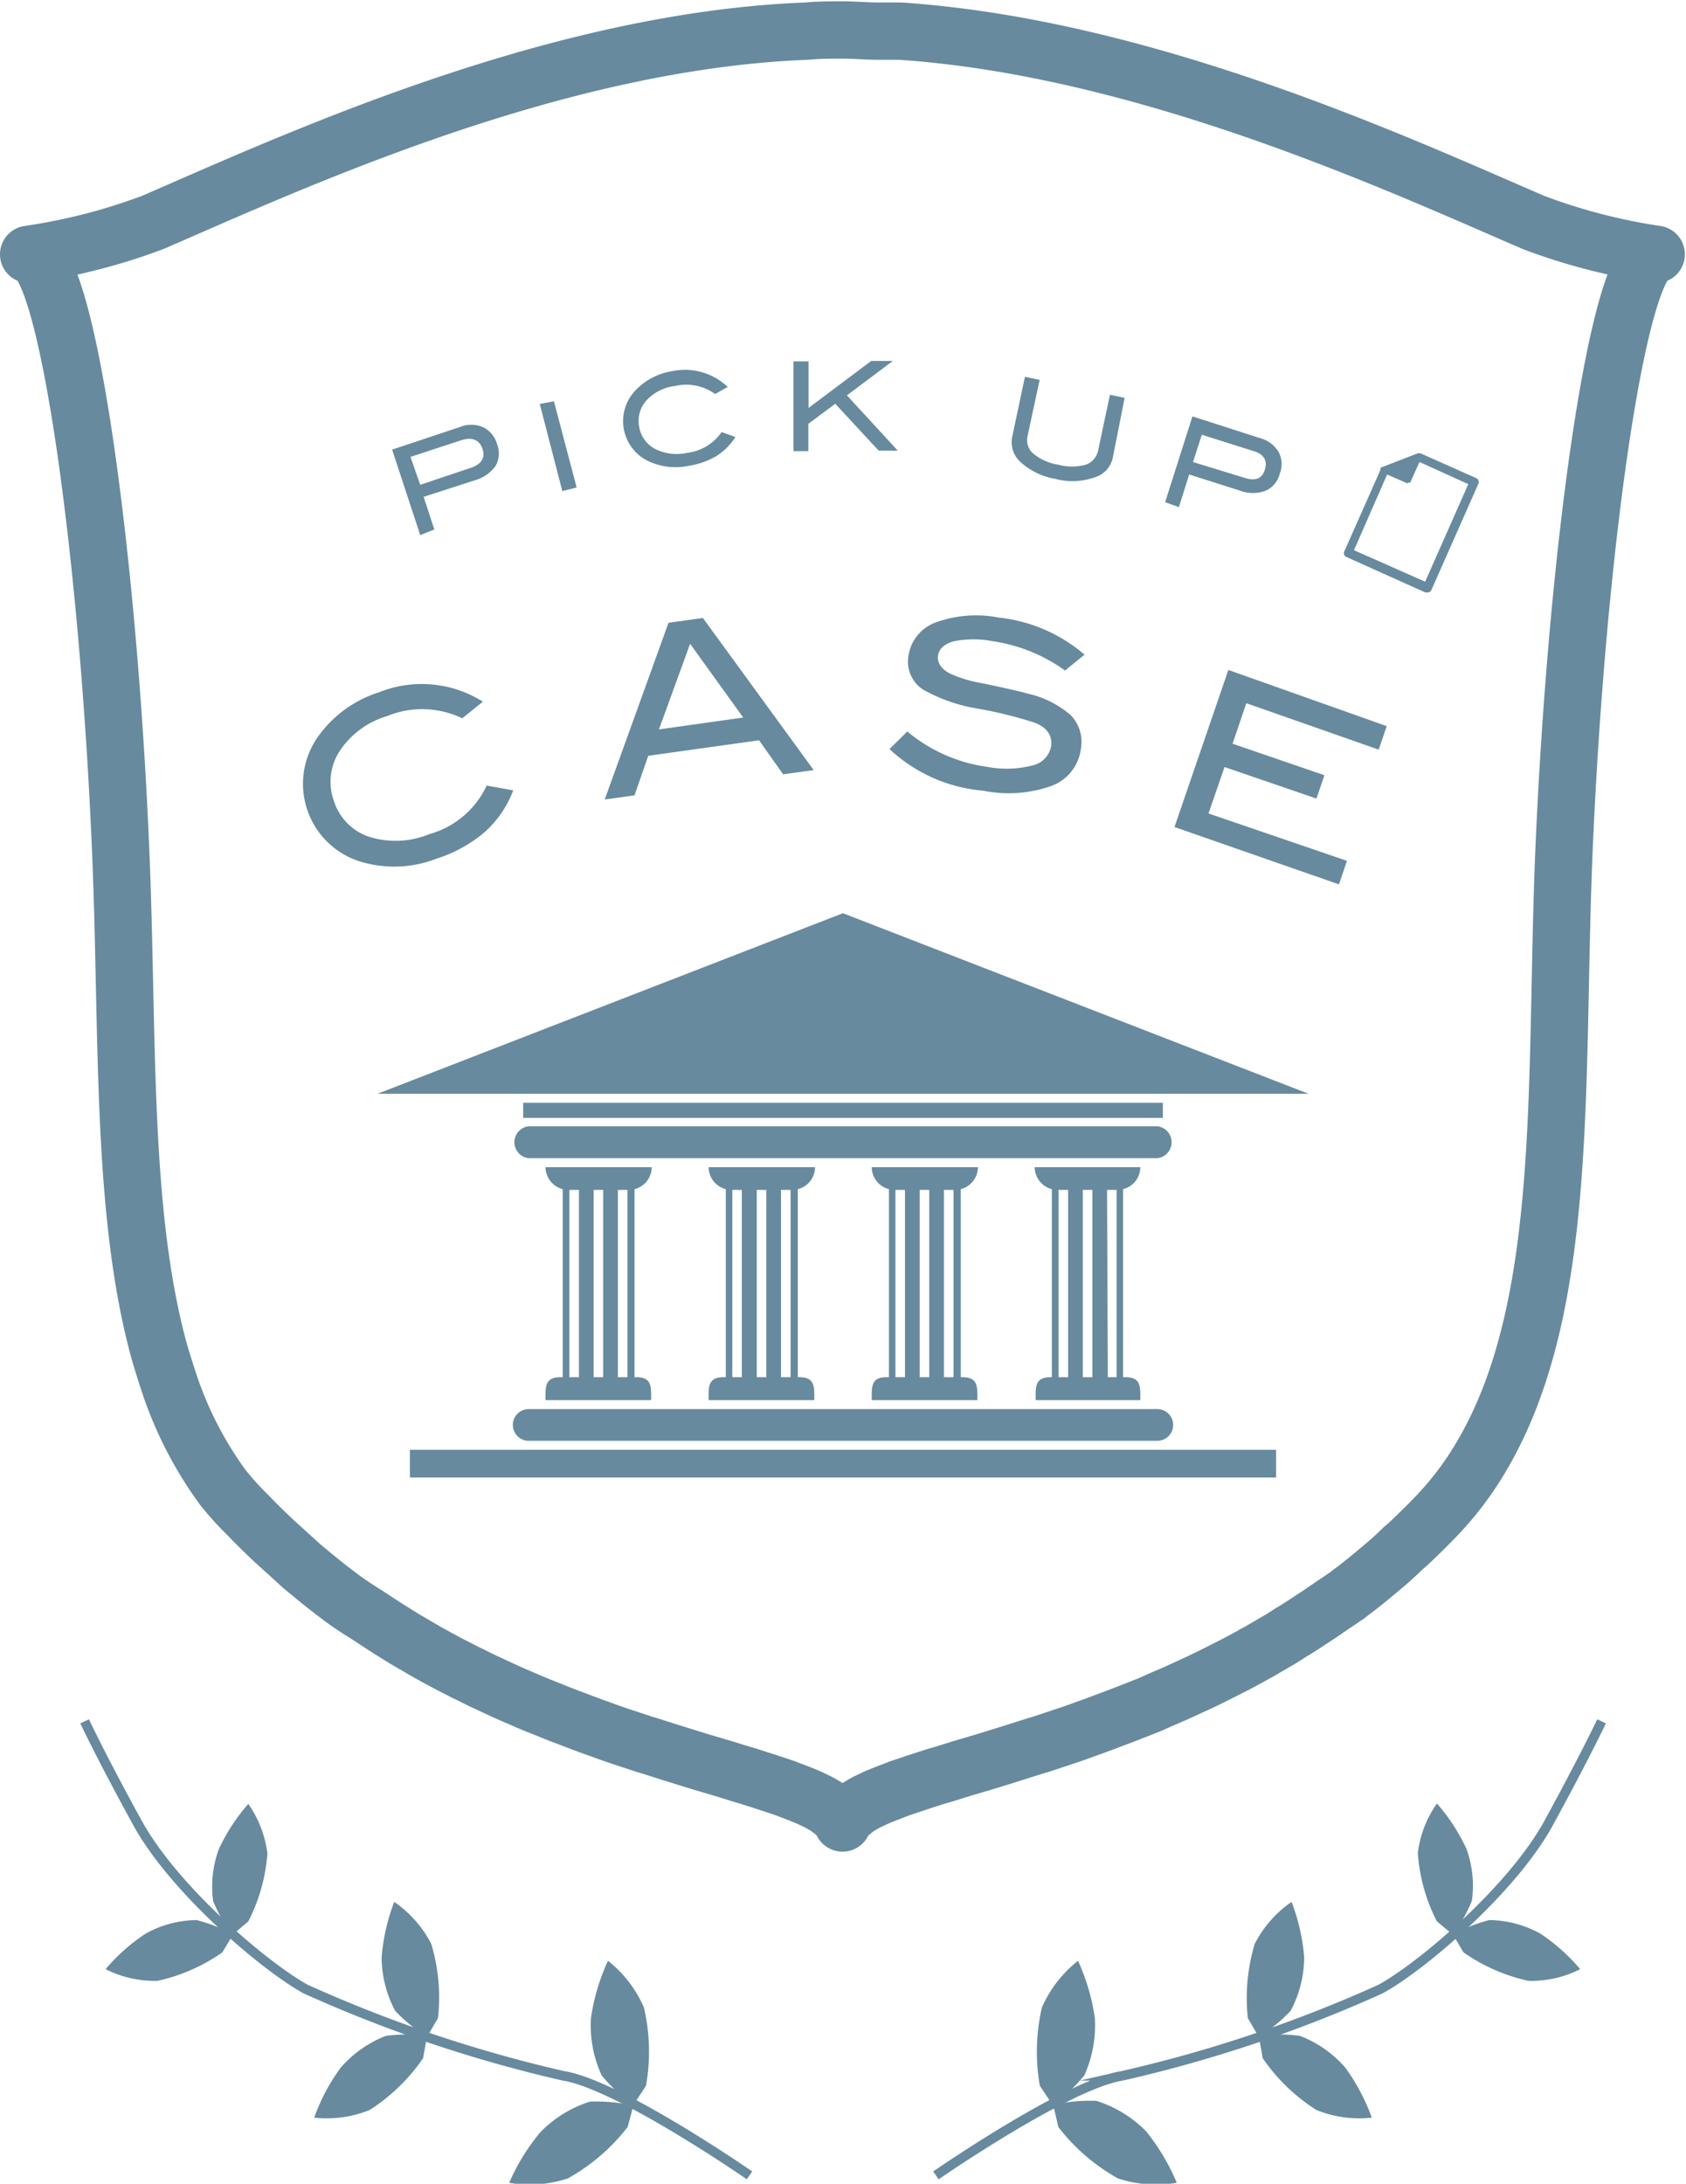
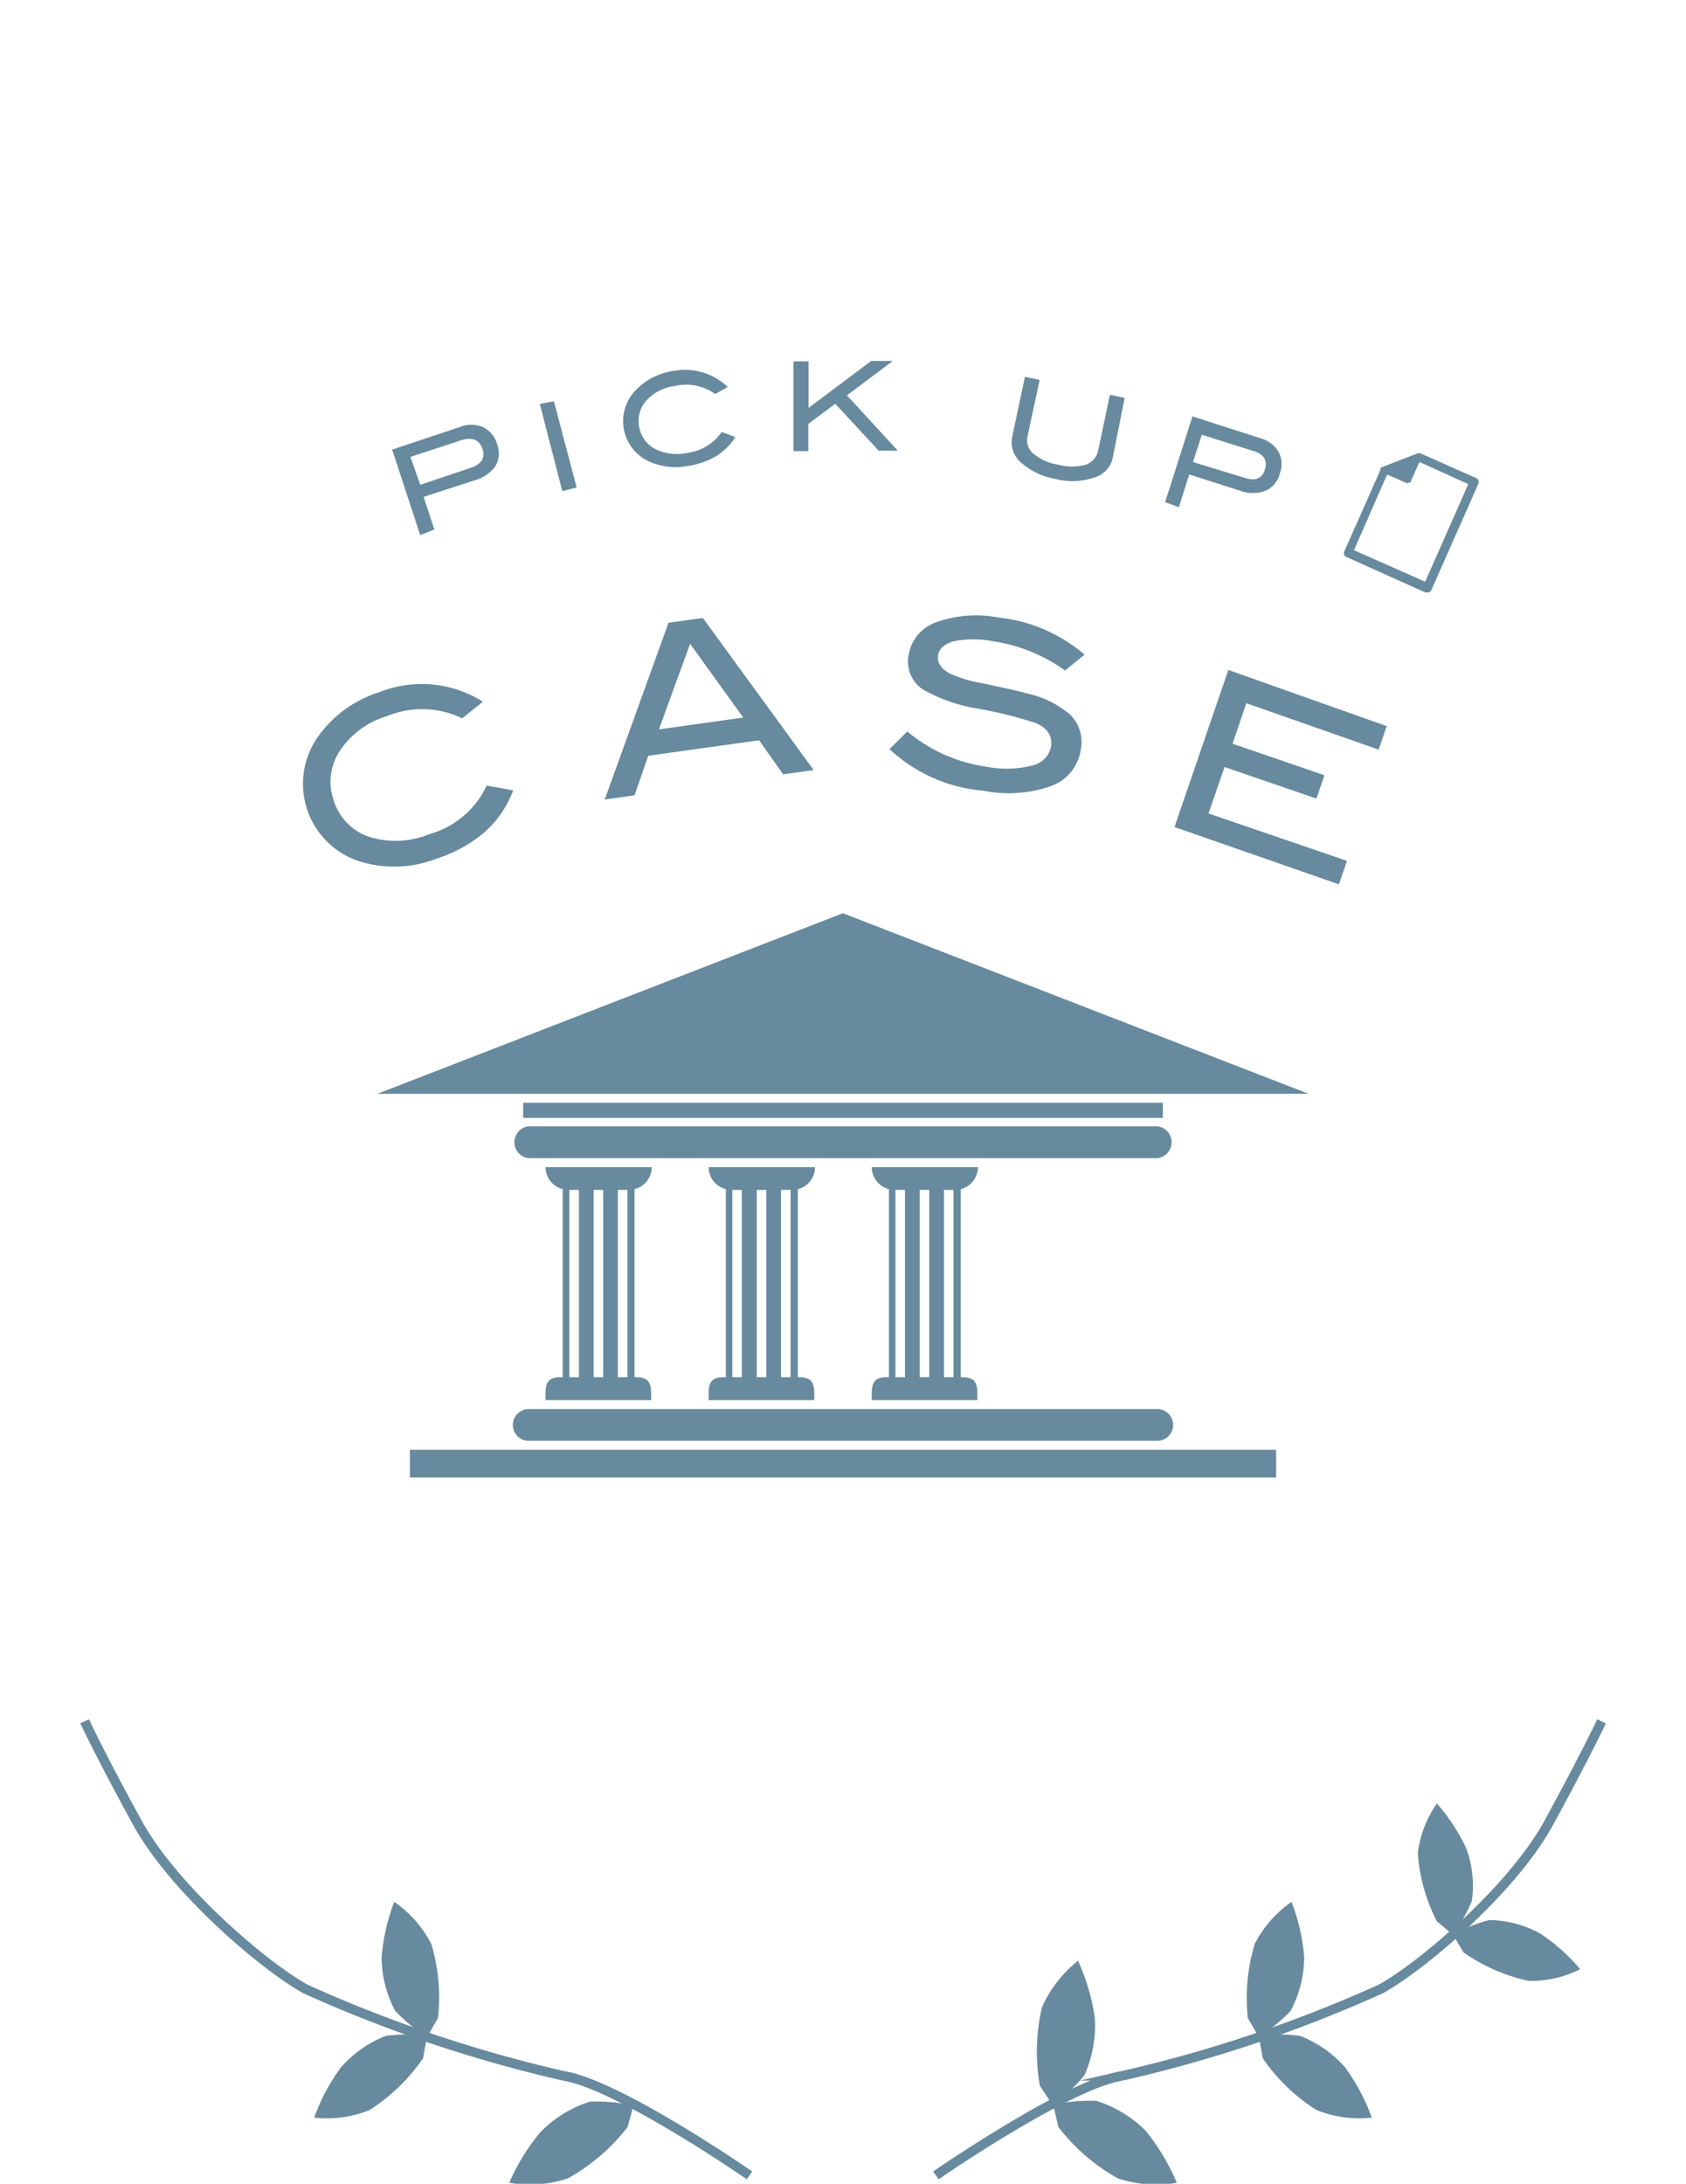
<svg xmlns="http://www.w3.org/2000/svg" viewBox="0 0 88.27 114.28">
  <defs>
    <style>.cls-1,.cls-3{fill:none;}.cls-1,.cls-3,.cls-4{stroke:#678a9e;}.cls-1{stroke-linecap:round;stroke-linejoin:round;stroke-width:3px;}.cls-2,.cls-4{fill:#678a9e;}.cls-3,.cls-4{stroke-miterlimit:10;}.cls-3{stroke-width:0.5px;}.cls-4{stroke-width:0.3px;}</style>
  </defs>
  <g id="レイヤー_2" data-name="レイヤー 2">
    <g id="背景色">
-       <path class="cls-1" d="M80.28,11.64C73.15,8.56,60,2.5,47.14,1.63l0,0-.72,0H46c-.62,0-1.24-.06-1.89-.06s-1.26,0-1.88.06C29,2.13,15.32,8.47,8,11.64A31.07,31.07,0,0,1,1.5,13.31c2,0,4.16,15.53,4.82,31.25.4,9.5,0,18.76,2,26.1q.29,1,.63,2a19.76,19.76,0,0,0,2.74,5.21A16.27,16.27,0,0,0,13,79.31c.45.47.91.92,1.38,1.36l.42.38c.34.31.69.62,1,.91l.45.37c.41.34.83.68,1.25,1l.2.15c.48.37,1,.71,1.47,1l.43.28c.36.24.73.48,1.09.7l.48.3,1.2.7.31.17c.5.28,1,.54,1.5.79.12.07.25.13.38.19.38.19.76.38,1.14.55l.47.22c.38.18.76.34,1.13.5l.37.16c.48.21,1,.4,1.45.59l.31.12,1.13.43.46.17,1,.36.38.13,1.33.44.21.06,1.1.35.42.13.9.28.36.11,1.08.32,1.07.33.31.09.78.25.28.09.9.3.15.06.65.25.22.09c.2.08.38.17.55.25l.12.06c.2.1.37.21.53.31l.11.09a2.81,2.81,0,0,1,.31.25l.09.1a1.29,1.29,0,0,1,.24.35,1.56,1.56,0,0,1,.24-.35.94.94,0,0,0,.1-.1c.09-.08.19-.17.3-.25l.11-.09c.16-.1.34-.21.53-.31l.13-.06c.17-.08.35-.17.55-.25l.22-.09.65-.25.15-.06.9-.3.27-.09.78-.25.32-.09,1.06-.33,1.09-.32.36-.11.9-.28.41-.13,1.11-.35.21-.06,1.32-.44.39-.13,1-.36.46-.17,1.14-.43.31-.12c.48-.19,1-.38,1.45-.59l.36-.16c.38-.16.75-.32,1.13-.5l.48-.22c.38-.17.76-.36,1.14-.55l.38-.19c.5-.25,1-.51,1.5-.79a3.07,3.07,0,0,1,.31-.17l1.2-.7.47-.3c.37-.22.74-.46,1.1-.7l.43-.28c.49-.34,1-.68,1.47-1l.19-.15c.42-.31.84-.65,1.26-1l.44-.37c.35-.29.69-.6,1-.91.15-.12.29-.25.43-.38.46-.44.92-.89,1.37-1.36a16.78,16.78,0,0,0,2.34-3.11c4.63-7.84,3.81-19.55,4.31-31.64.67-15.72,2.84-31.25,4.83-31.25A31.09,31.09,0,0,1,80.28,11.64Z" />
      <path class="cls-2" d="M54.44,109.15a10.3,10.3,0,0,1,.11-4.1,6.4,6.4,0,0,1,1.89-2.44,10.92,10.92,0,0,1,.88,3,6.37,6.37,0,0,1-.55,3,8.87,8.87,0,0,1-1.66,1.55Z" />
      <path class="cls-2" d="M55.41,111.31A10.23,10.23,0,0,0,58.53,114a6.38,6.38,0,0,0,3.08.23A11.14,11.14,0,0,0,60,111.53a6.32,6.32,0,0,0-2.6-1.59,8.82,8.82,0,0,0-2.26.21Z" />
      <path class="cls-2" d="M65.33,105.61a9.81,9.81,0,0,1,.36-3.88,5.94,5.94,0,0,1,1.93-2.2,10.42,10.42,0,0,1,.66,2.89,6,6,0,0,1-.71,2.81,8.3,8.3,0,0,1-1.67,1.36Z" />
      <path class="cls-2" d="M66.11,107.71a9.71,9.71,0,0,0,2.81,2.71,6,6,0,0,0,2.9.4,10.56,10.56,0,0,0-1.39-2.62,6,6,0,0,0-2.37-1.66,8.25,8.25,0,0,0-2.16,0Z" />
-       <path class="cls-2" d="M75.23,100.55a9.16,9.16,0,0,1-1-3.57,5.65,5.65,0,0,1,1-2.6,10,10,0,0,1,1.54,2.36,5.66,5.66,0,0,1,.29,2.73,7.92,7.92,0,0,1-1,1.77Z" />
+       <path class="cls-2" d="M75.23,100.55a9.16,9.16,0,0,1-1-3.57,5.65,5.65,0,0,1,1-2.6,10,10,0,0,1,1.54,2.36,5.66,5.66,0,0,1,.29,2.73,7.92,7.92,0,0,1-1,1.77" />
      <path class="cls-2" d="M76.62,102.17a9.43,9.43,0,0,0,3.4,1.49,5.65,5.65,0,0,0,2.71-.61,9.85,9.85,0,0,0-2.1-1.87,5.69,5.69,0,0,0-2.66-.7,8.11,8.11,0,0,0-1.9.76Z" />
      <path class="cls-3" d="M49,113.84s6.88-4.76,9.76-5.21a71.32,71.32,0,0,0,13.52-4.54c2.22-1.22,6.92-5.25,8.8-8.69s2.77-5.32,2.77-5.32" />
      <rect class="cls-2" x="27.39" y="57.71" width="33.49" height="0.79" />
      <rect class="cls-2" x="21.46" y="75.87" width="45.35" height="1.45" />
      <path class="cls-2" d="M60.59,60.61H27.68a.84.84,0,0,1,0-1.67H60.59a.84.84,0,0,1,0,1.67" />
      <path class="cls-2" d="M60.59,75.4H27.68a.83.83,0,1,1,0-1.66H60.59a.83.83,0,1,1,0,1.66" />
      <path class="cls-2" d="M29.81,62.27h.5v9.8h-.5Zm1.77,9.8h-.5v-9.8h.5Zm.77-9.8h.5v9.8h-.5Zm1,9.8h-.13V62.23a1.19,1.19,0,0,0,.9-1.15H28.56a1.2,1.2,0,0,0,.9,1.15v9.84h-.12c-.84,0-.78.54-.78,1.2h5.53c0-.66.06-1.2-.77-1.2" />
-       <path class="cls-2" d="M55.42,62.27h.5v9.8h-.5Zm1.77,9.8h-.5v-9.8h.5Zm.77-9.8h.5v9.8H58Zm1,9.8H58.8V62.23a1.19,1.19,0,0,0,.9-1.15H54.17a1.2,1.2,0,0,0,.9,1.15v9.84H55c-.84,0-.78.54-.78,1.2H59.7c0-.66.06-1.2-.77-1.2" />
      <path class="cls-2" d="M46.88,62.27h.5v9.8h-.5Zm1.77,9.8h-.5v-9.8h.5Zm.77-9.8h.5v9.8h-.5Zm1,9.8h-.12V62.23a1.2,1.2,0,0,0,.9-1.15H45.64a1.19,1.19,0,0,0,.9,1.15v9.84h-.13c-.83,0-.77.54-.77,1.2h5.53c0-.66.06-1.2-.78-1.2" />
      <path class="cls-2" d="M38.34,62.27h.5v9.8h-.5Zm1.78,9.8h-.5v-9.8h.5Zm.77-9.8h.5v9.8h-.5Zm1,9.8h-.12V62.23a1.19,1.19,0,0,0,.9-1.15H37.1a1.19,1.19,0,0,0,.9,1.15v9.84h-.12c-.84,0-.78.54-.78,1.2h5.53c0-.66.06-1.2-.78-1.2" />
      <path class="cls-2" d="M68.51,57.24H19.76l24.37-9.45Z" />
      <path class="cls-2" d="M24.07,22.35a1.57,1.57,0,0,1,1.21,0,1.4,1.4,0,0,1,.74.88,1.32,1.32,0,0,1-.08,1.16,2,2,0,0,1-1.1.75L22.18,26l.56,1.71L22,28l-1.47-4.47Zm.56,2.14c.57-.19.79-.52.63-1s-.54-.64-1.15-.44l-2.62.86L22,25.37Z" />
      <path class="cls-2" d="M30.19,25.51l-.75.19-1.18-4.56L29,21Z" />
      <path class="cls-2" d="M38.1,20.25l-.66.37a2.58,2.58,0,0,0-2.1-.42,2.4,2.4,0,0,0-1.49.75,1.59,1.59,0,0,0-.39,1.36,1.6,1.6,0,0,0,.81,1.17,2.53,2.53,0,0,0,1.7.22,2.56,2.56,0,0,0,1.81-1.09l.72.26a3.16,3.16,0,0,1-1,1,4.1,4.1,0,0,1-1.47.51,3.33,3.33,0,0,1-2.15-.28,2.32,2.32,0,0,1-.6-3.68,3.38,3.38,0,0,1,1.93-1A3.25,3.25,0,0,1,38.1,20.25Z" />
      <path class="cls-2" d="M47,23.58H46l-2.27-2.45-1.41,1.05v1.43h-.78l0-4.7h.79v2.44l3.28-2.46h1.13l-2.4,1.8Z" />
      <path class="cls-2" d="M58.25,24a1.38,1.38,0,0,1-1,1,3.49,3.49,0,0,1-2,.06,3.62,3.62,0,0,1-1.81-.87A1.39,1.39,0,0,1,53,22.83l.66-3.11.77.16-.63,2.93a.92.92,0,0,0,.3.93,2.71,2.71,0,0,0,1.31.58,2.74,2.74,0,0,0,1.43,0,1,1,0,0,0,.65-.73l.62-2.93.77.16Z" />
      <path class="cls-2" d="M65.94,22.92a1.62,1.62,0,0,1,1,.73A1.36,1.36,0,0,1,67,24.79a1.3,1.3,0,0,1-.74.89,1.91,1.91,0,0,1-1.33,0l-2.67-.85-.54,1.71L61,26.28l1.43-4.49ZM65.14,25q.87.29,1.08-.42c.16-.49-.06-.84-.67-1l-2.63-.83-.46,1.43Z" />
      <path class="cls-2" d="M25.28,36.72l-1.08.87a4.84,4.84,0,0,0-3.95-.11,4.49,4.49,0,0,0-2.47,1.83,2.93,2.93,0,0,0-.3,2.6,2.9,2.9,0,0,0,1.84,1.88,4.64,4.64,0,0,0,3.16-.14,4.69,4.69,0,0,0,3-2.54l1.39.25a5.54,5.54,0,0,1-1.49,2.18,7.22,7.22,0,0,1-2.51,1.39,6.13,6.13,0,0,1-4,.16,4.26,4.26,0,0,1-2.24-6.51,6.19,6.19,0,0,1,3.21-2.35A6,6,0,0,1,25.28,36.72Z" />
      <path class="cls-2" d="M42.6,40.3,41,40.52l-1.26-1.78-5.8.81-.72,2.07-1.56.22L35,32.59l1.8-.25Zm-3.69-2.75-2.78-3.86L34.5,38.17Z" />
      <path class="cls-2" d="M55.76,35.09A8.59,8.59,0,0,0,52,33.56a5.33,5.33,0,0,0-2.07,0c-.49.14-.77.39-.82.75s.16.7.63.94a6.84,6.84,0,0,0,1.71.51c1.18.25,1.95.42,2.32.53a5.14,5.14,0,0,1,2.28,1.13,2,2,0,0,1,.54,1.76,2.38,2.38,0,0,1-1.52,1.94,6.69,6.69,0,0,1-3.58.26,8.18,8.18,0,0,1-4.92-2.18l.93-.92a8.3,8.3,0,0,0,4.18,1.85,5.43,5.43,0,0,0,2.4-.08,1.26,1.26,0,0,0,.95-1c.08-.55-.22-1-.89-1.24a22,22,0,0,0-2.91-.72,8.7,8.7,0,0,1-2.9-1,1.75,1.75,0,0,1-.76-1.81A2.19,2.19,0,0,1,49,32.57a6.21,6.21,0,0,1,3.3-.25,8.21,8.21,0,0,1,4.48,1.94Z" />
      <path class="cls-2" d="M70.1,46.28l-8.61-3,2.82-8.22L72.6,38l-.42,1.23L65.25,36.8l-.72,2.12,4.81,1.65-.42,1.22-4.81-1.65-.84,2.43,7.25,2.48Z" />
-       <path class="cls-2" d="M33.82,109.15a10.11,10.11,0,0,0-.11-4.1,6.32,6.32,0,0,0-1.88-2.44,10.83,10.83,0,0,0-.89,3,6.25,6.25,0,0,0,.56,3,8.87,8.87,0,0,0,1.66,1.55Z" />
      <path class="cls-2" d="M32.86,111.31A10.31,10.31,0,0,1,29.73,114a6.34,6.34,0,0,1-3.07.23,10.8,10.8,0,0,1,1.64-2.66,6.29,6.29,0,0,1,2.59-1.59,8.92,8.92,0,0,1,2.27.21Z" />
      <path class="cls-2" d="M22.93,105.61a9.74,9.74,0,0,0-.35-3.88,6,6,0,0,0-1.94-2.2,10.42,10.42,0,0,0-.66,2.89,6,6,0,0,0,.71,2.81,8.3,8.3,0,0,0,1.67,1.36Z" />
      <path class="cls-2" d="M22.15,107.71a9.77,9.77,0,0,1-2.8,2.71,6,6,0,0,1-2.9.4,10.22,10.22,0,0,1,1.39-2.62,6.06,6.06,0,0,1,2.36-1.66,8.22,8.22,0,0,1,2.16,0Z" />
-       <path class="cls-2" d="M13,100.55A9.29,9.29,0,0,0,14,97a5.78,5.78,0,0,0-1-2.6,10,10,0,0,0-1.54,2.36,5.67,5.67,0,0,0-.3,2.73,8.24,8.24,0,0,0,1,1.77Z" />
-       <path class="cls-2" d="M11.64,102.17a9.36,9.36,0,0,1-3.39,1.49,5.71,5.71,0,0,1-2.72-.61,9.72,9.72,0,0,1,2.11-1.87,5.65,5.65,0,0,1,2.65-.7,8,8,0,0,1,1.91.76Z" />
      <path class="cls-3" d="M39.24,113.84s-6.87-4.76-9.75-5.21A71.42,71.42,0,0,1,16,104.09c-2.21-1.22-6.91-5.25-8.8-8.69s-2.77-5.32-2.77-5.32" />
      <path class="cls-4" d="M70.69,28.87l4,1.77,2.38-5.38L74.29,24l-1.77.69Zm4,2L70.53,29a.08.08,0,0,1,0-.11l1.89-4.26a.12.12,0,0,1,0-.05l1.84-.71h.07l2.88,1.28a.08.08,0,0,1,.05.11l-2.45,5.54a.09.09,0,0,1-.12.05" />
      <polygon class="cls-2" points="74.3 23.94 73.73 25.22 72.45 24.66 74.3 23.94" />
      <path class="cls-2" d="M72.69,24.66l1,.44.45-1Zm1,.64-1.28-.56a.11.11,0,0,1,0-.09.08.08,0,0,1,.06-.08l1.84-.71s.08,0,.1,0a.1.1,0,0,1,0,.1l-.57,1.28a.08.08,0,0,1-.12,0" />
    </g>
  </g>
</svg>